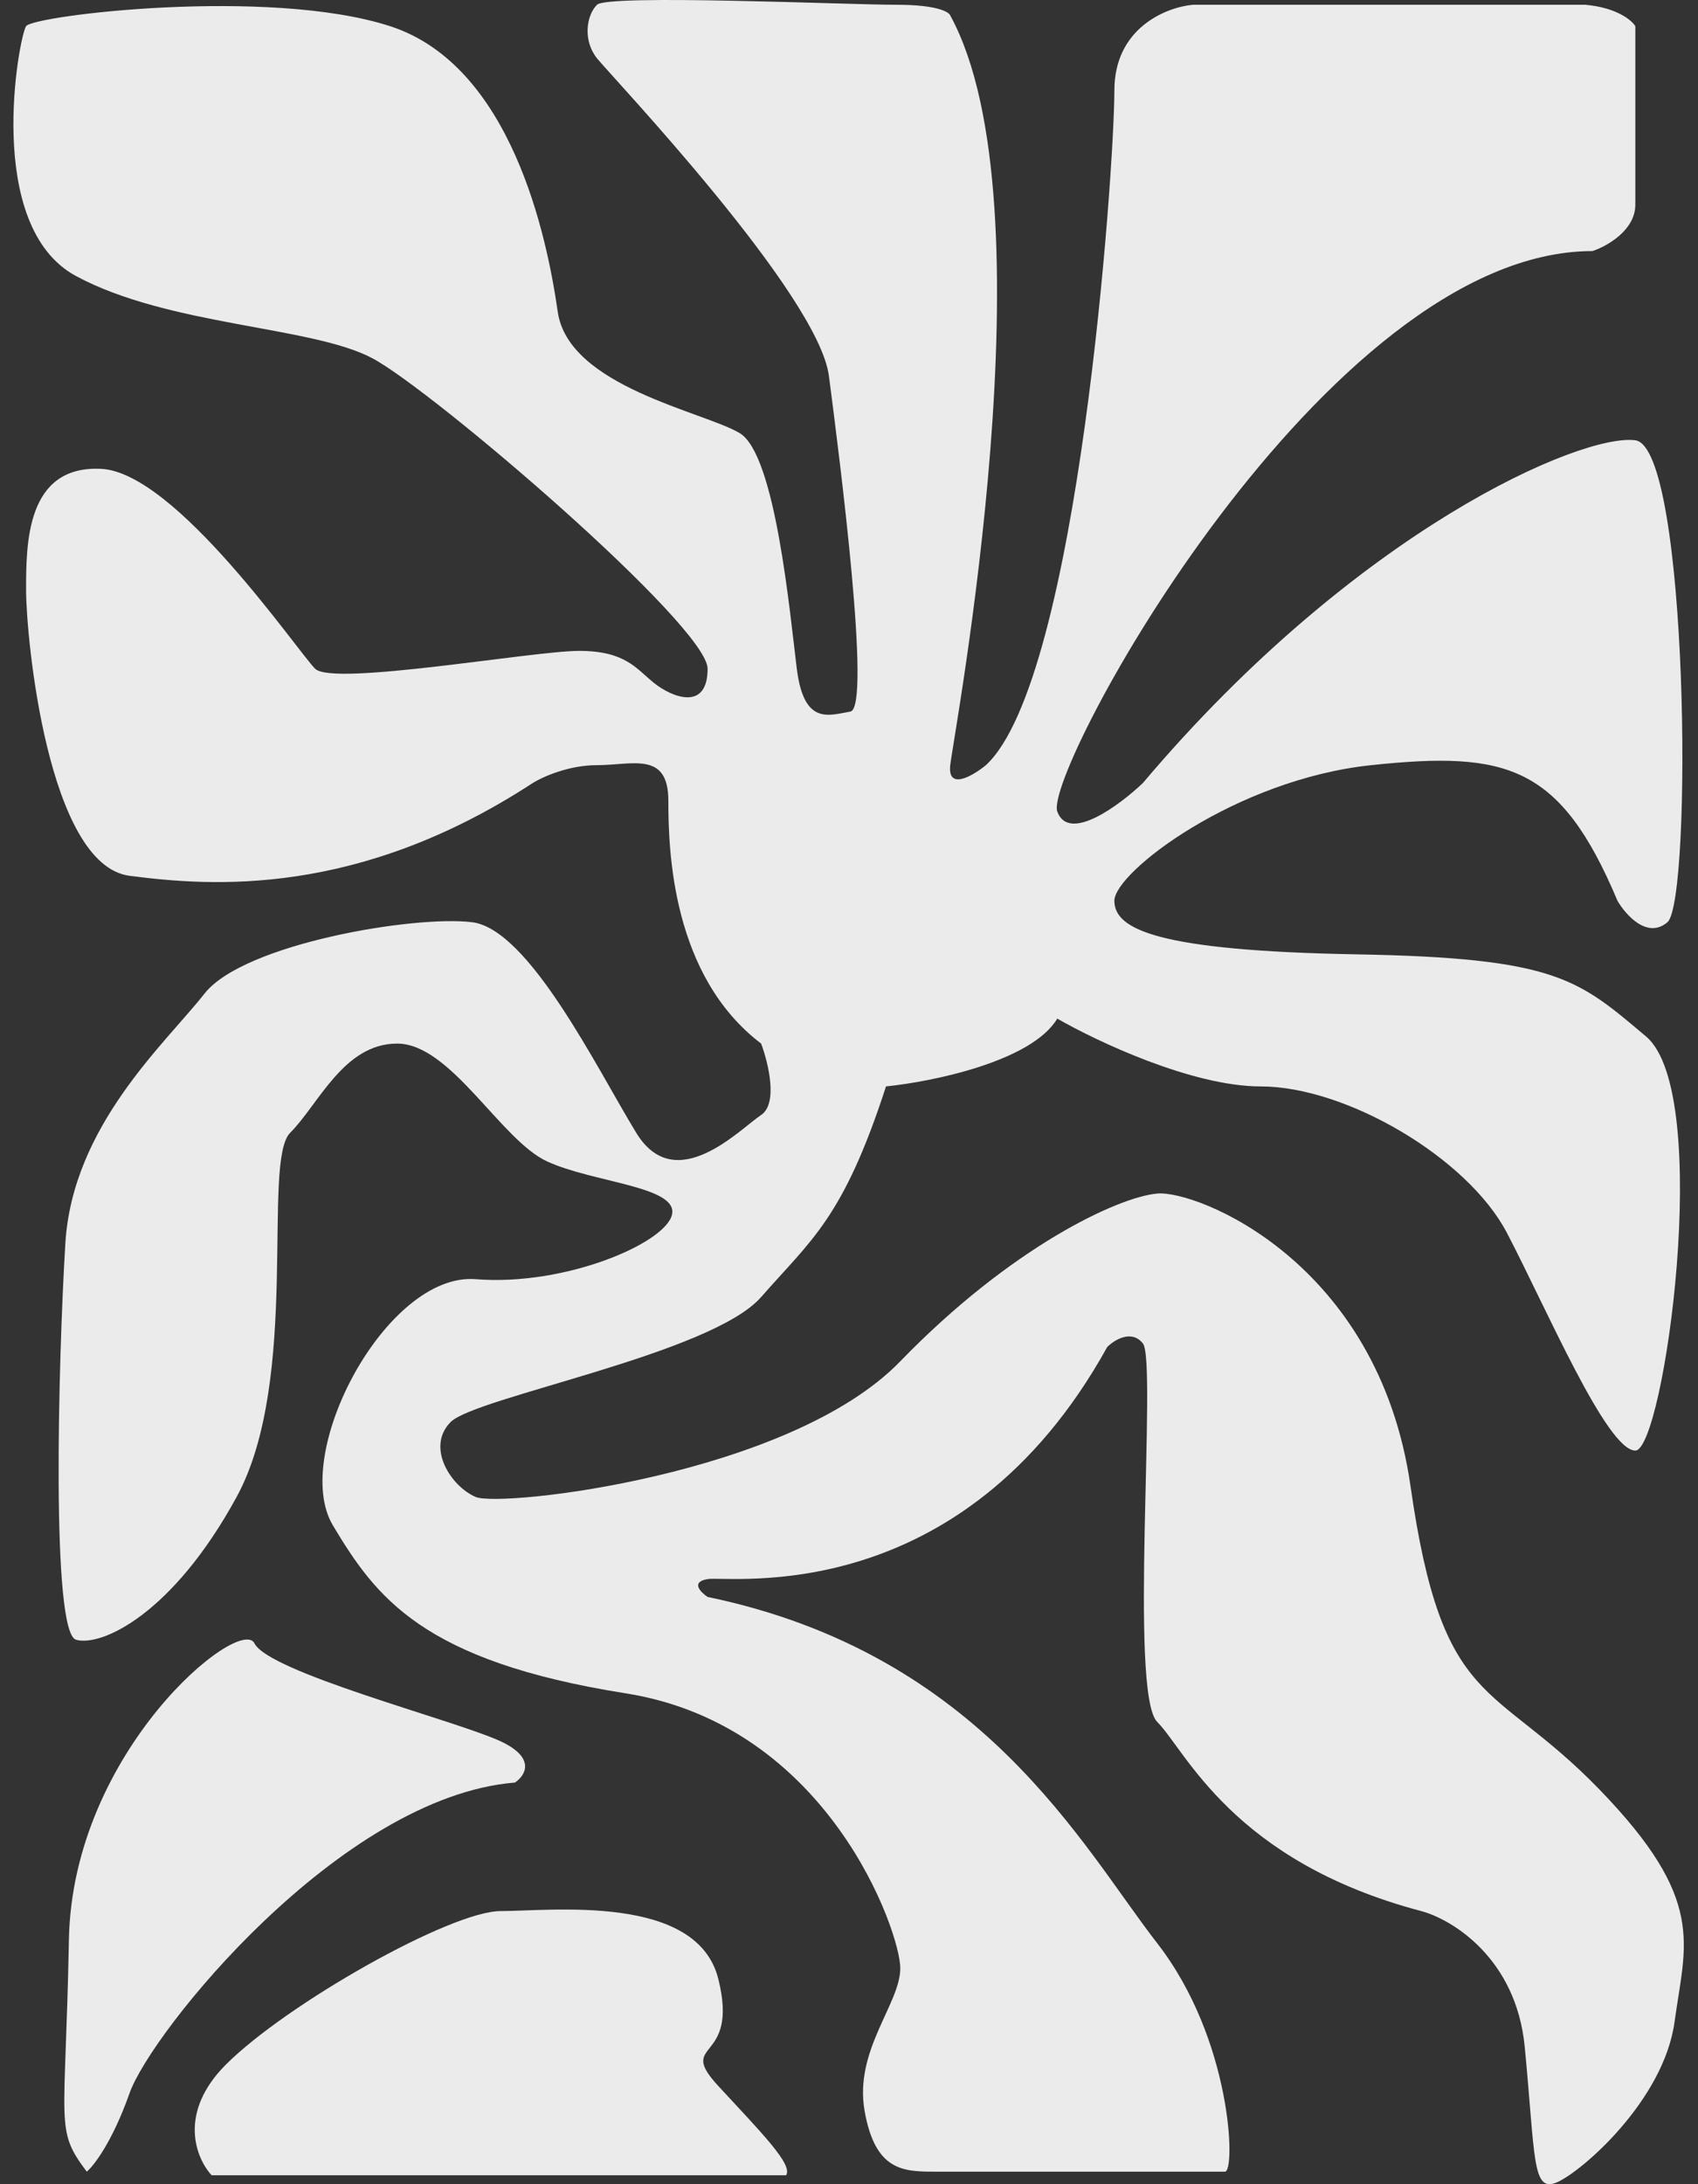
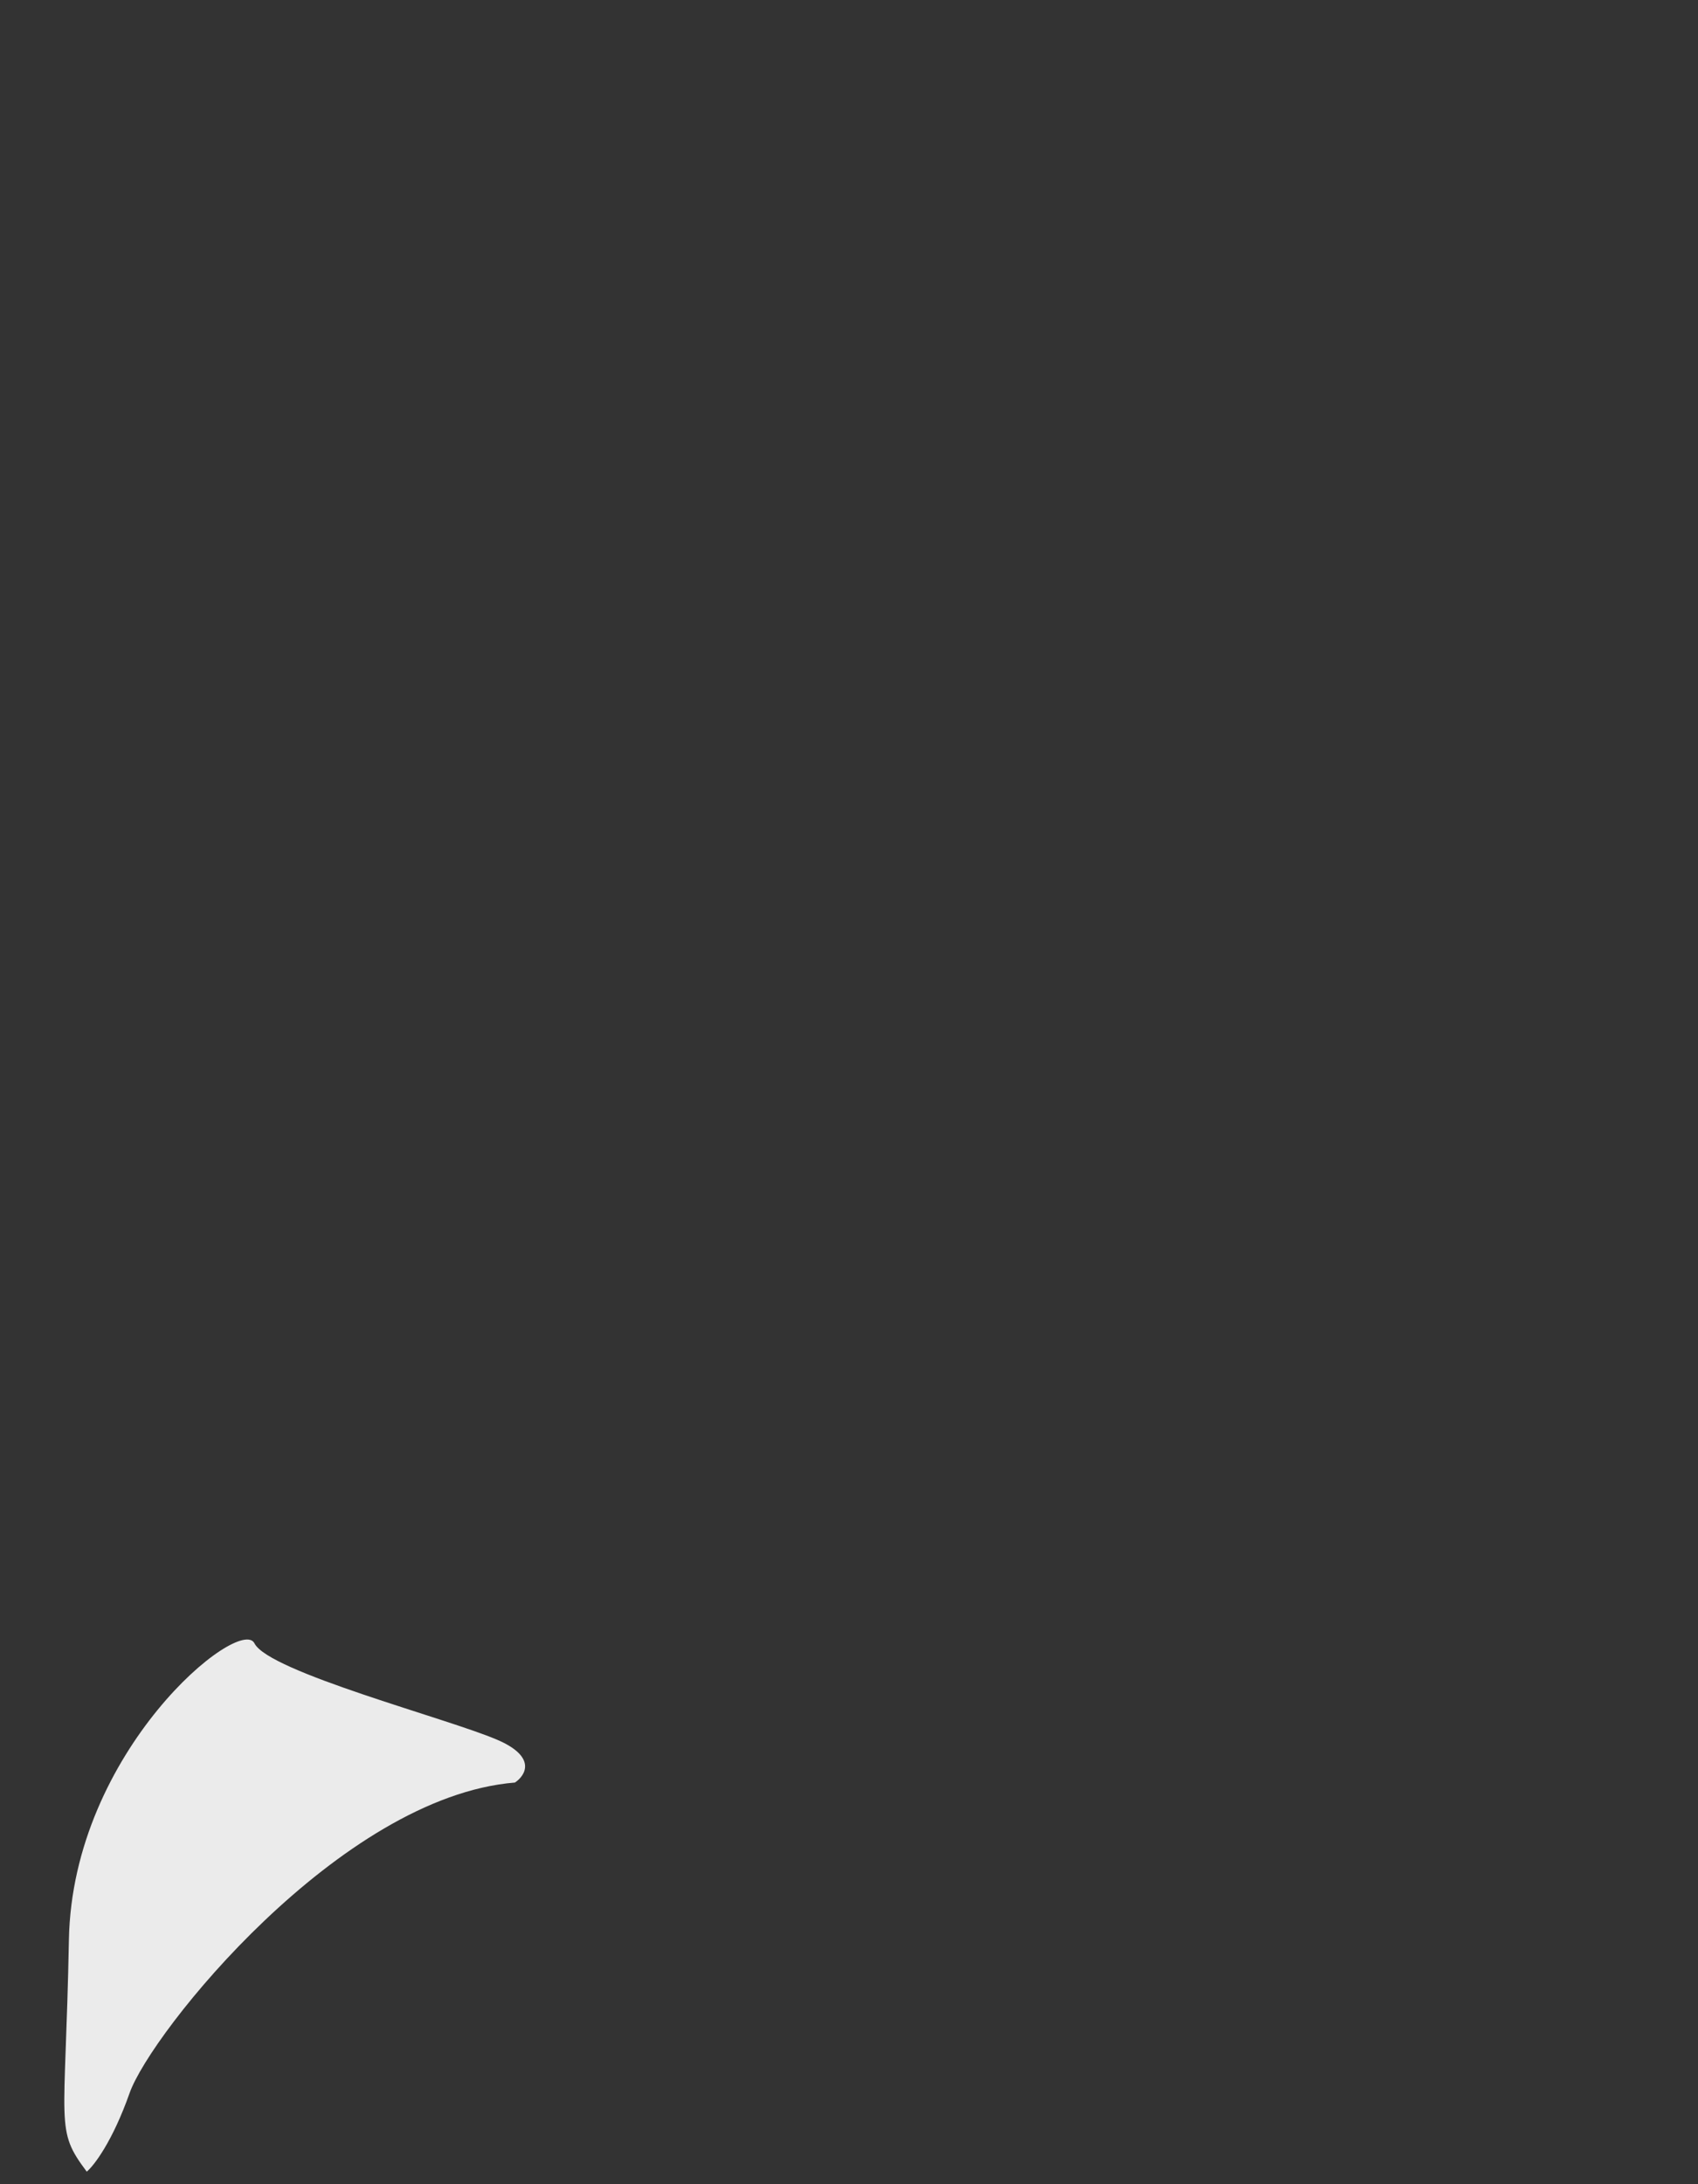
<svg xmlns="http://www.w3.org/2000/svg" width="77" height="99" viewBox="0 0 77 99" fill="none">
  <rect x="0" y="0" width="77" height="99" fill="#333333" stroke="none" />
  <path d="M5.876 94.872C5.099 97.073 4.258 98.162 3.934 98.432C2.478 96.49 2.963 96.49 3.125 87.915C3.287 79.339 10.892 73.19 11.539 74.485C12.186 75.779 20.277 77.883 22.542 78.854C24.354 79.63 23.836 80.472 23.351 80.795C15.422 81.442 6.847 92.122 5.876 94.872Z" fill="white" fill-opacity="0.9" />
-   <path d="M9.597 98.594H35.648C35.971 98.109 34.515 96.653 32.573 94.549C30.632 92.446 33.544 93.578 32.573 89.695C31.602 85.812 24.968 86.621 22.703 86.621C20.438 86.621 12.995 90.828 10.244 93.578C8.044 95.779 8.896 97.839 9.597 98.594Z" fill="white" fill-opacity="0.9" />
-   <path d="M55.55 98.432H47.945H42.444C40.988 98.432 39.693 98.432 39.208 95.681C38.722 92.93 40.826 90.827 40.826 89.209C40.826 87.591 37.59 78.206 28.367 76.75C19.144 75.293 17.04 72.382 15.099 69.145C13.157 65.908 17.526 57.657 21.571 57.98C25.616 58.304 30.147 56.362 30.47 55.068C30.794 53.773 26.911 53.611 24.807 52.641C22.704 51.67 20.438 47.301 18.011 47.301C15.584 47.301 14.451 50.052 13.157 51.346C11.863 52.641 13.643 62.511 10.73 67.851C7.817 73.191 4.581 74.646 3.449 74.323C2.316 73.999 2.64 61.702 2.963 56.362C3.287 51.022 7.494 47.301 9.274 45.036C11.054 42.77 18.82 41.476 21.409 41.8C23.998 42.123 27.072 48.434 28.852 51.346C30.632 54.259 33.544 51.184 34.515 50.537C35.292 50.019 34.839 48.164 34.515 47.301C30.47 44.227 30.308 38.564 30.308 36.298C30.308 34.033 28.69 34.681 27.072 34.681C25.778 34.681 24.591 35.22 24.16 35.49C16.231 40.668 9.597 40.182 5.876 39.696C2.154 39.211 1.183 28.855 1.183 26.752C1.183 24.648 1.183 21.088 4.581 21.25C7.979 21.412 13.481 29.502 14.29 30.311C15.099 31.12 24.16 29.502 26.263 29.502C28.367 29.502 28.852 30.311 29.661 30.959C30.47 31.606 32.088 32.253 32.088 30.311C32.088 28.37 19.629 17.691 16.879 16.234C14.128 14.778 7.655 14.778 3.449 12.513C-0.758 10.248 0.86 1.672 1.183 1.186C1.507 0.701 12.186 -0.594 17.688 1.186C23.189 2.966 24.807 10.733 25.292 14.131C25.778 17.529 31.926 18.661 33.544 19.632C35.163 20.603 35.81 27.723 36.133 30.311C36.457 32.9 37.59 32.415 38.56 32.253C39.531 32.091 38.075 20.765 37.59 17.043C37.104 13.322 27.72 3.452 27.072 2.643C26.425 1.834 26.587 0.701 27.072 0.216C27.558 -0.27 38.399 0.216 40.664 0.216C42.476 0.216 43.037 0.539 43.091 0.701C47.783 9.277 43.253 33.224 43.091 34.681C42.962 35.846 44.116 35.166 44.709 34.681C48.916 30.798 50.534 7.659 50.534 4.099C50.534 1.251 52.907 0.324 54.094 0.216H71.892C73.316 0.345 73.996 0.917 74.158 1.187V9.277C74.158 10.442 72.863 11.165 72.216 11.38C60.081 11.38 47.298 35.004 47.945 36.784C48.463 38.208 50.75 36.514 51.828 35.49C61.537 24.001 71.731 19.633 74.158 19.956C76.585 20.28 76.747 40.829 75.614 41.8C74.708 42.577 73.726 41.477 73.349 40.829C70.76 34.681 68.333 34.034 62.184 34.681C56.035 35.328 50.534 39.535 50.534 40.829C50.534 42.124 52.476 43.095 61.537 43.257C70.598 43.418 71.569 44.389 74.643 46.978C77.718 49.567 75.452 65.748 74.158 65.748C72.863 65.748 70.113 59.275 68.333 55.877C66.553 52.48 61.051 49.243 57.168 49.243C54.062 49.243 49.725 47.194 47.945 46.169C46.78 48.111 42.282 49.028 40.178 49.243C38.237 55.23 36.781 56.201 34.515 58.79C32.25 61.379 21.571 63.321 20.438 64.453C19.305 65.586 20.438 67.366 21.571 67.851C22.703 68.336 35.81 66.88 40.826 61.702C45.842 56.525 50.696 54.259 52.476 54.098C54.255 53.936 62.508 57.172 63.964 67.366C65.42 77.559 67.685 76.103 72.54 81.119C77.394 86.135 76.423 88.077 75.938 91.637C75.452 95.197 71.731 98.432 70.598 98.918C69.465 99.403 69.627 97.785 69.142 92.769C68.753 88.756 65.852 86.998 64.449 86.621C55.874 84.355 53.77 79.339 52.476 78.045C51.181 76.75 52.476 61.702 51.828 60.893C51.311 60.246 50.534 60.731 50.21 61.055C43.576 73.029 33.059 71.411 32.088 71.573C31.311 71.702 31.765 72.166 32.088 72.382C44.547 74.97 49.078 83.708 52.476 88.077C55.874 92.445 56.035 98.432 55.55 98.432Z" fill="white" fill-opacity="0.9" />
</svg>